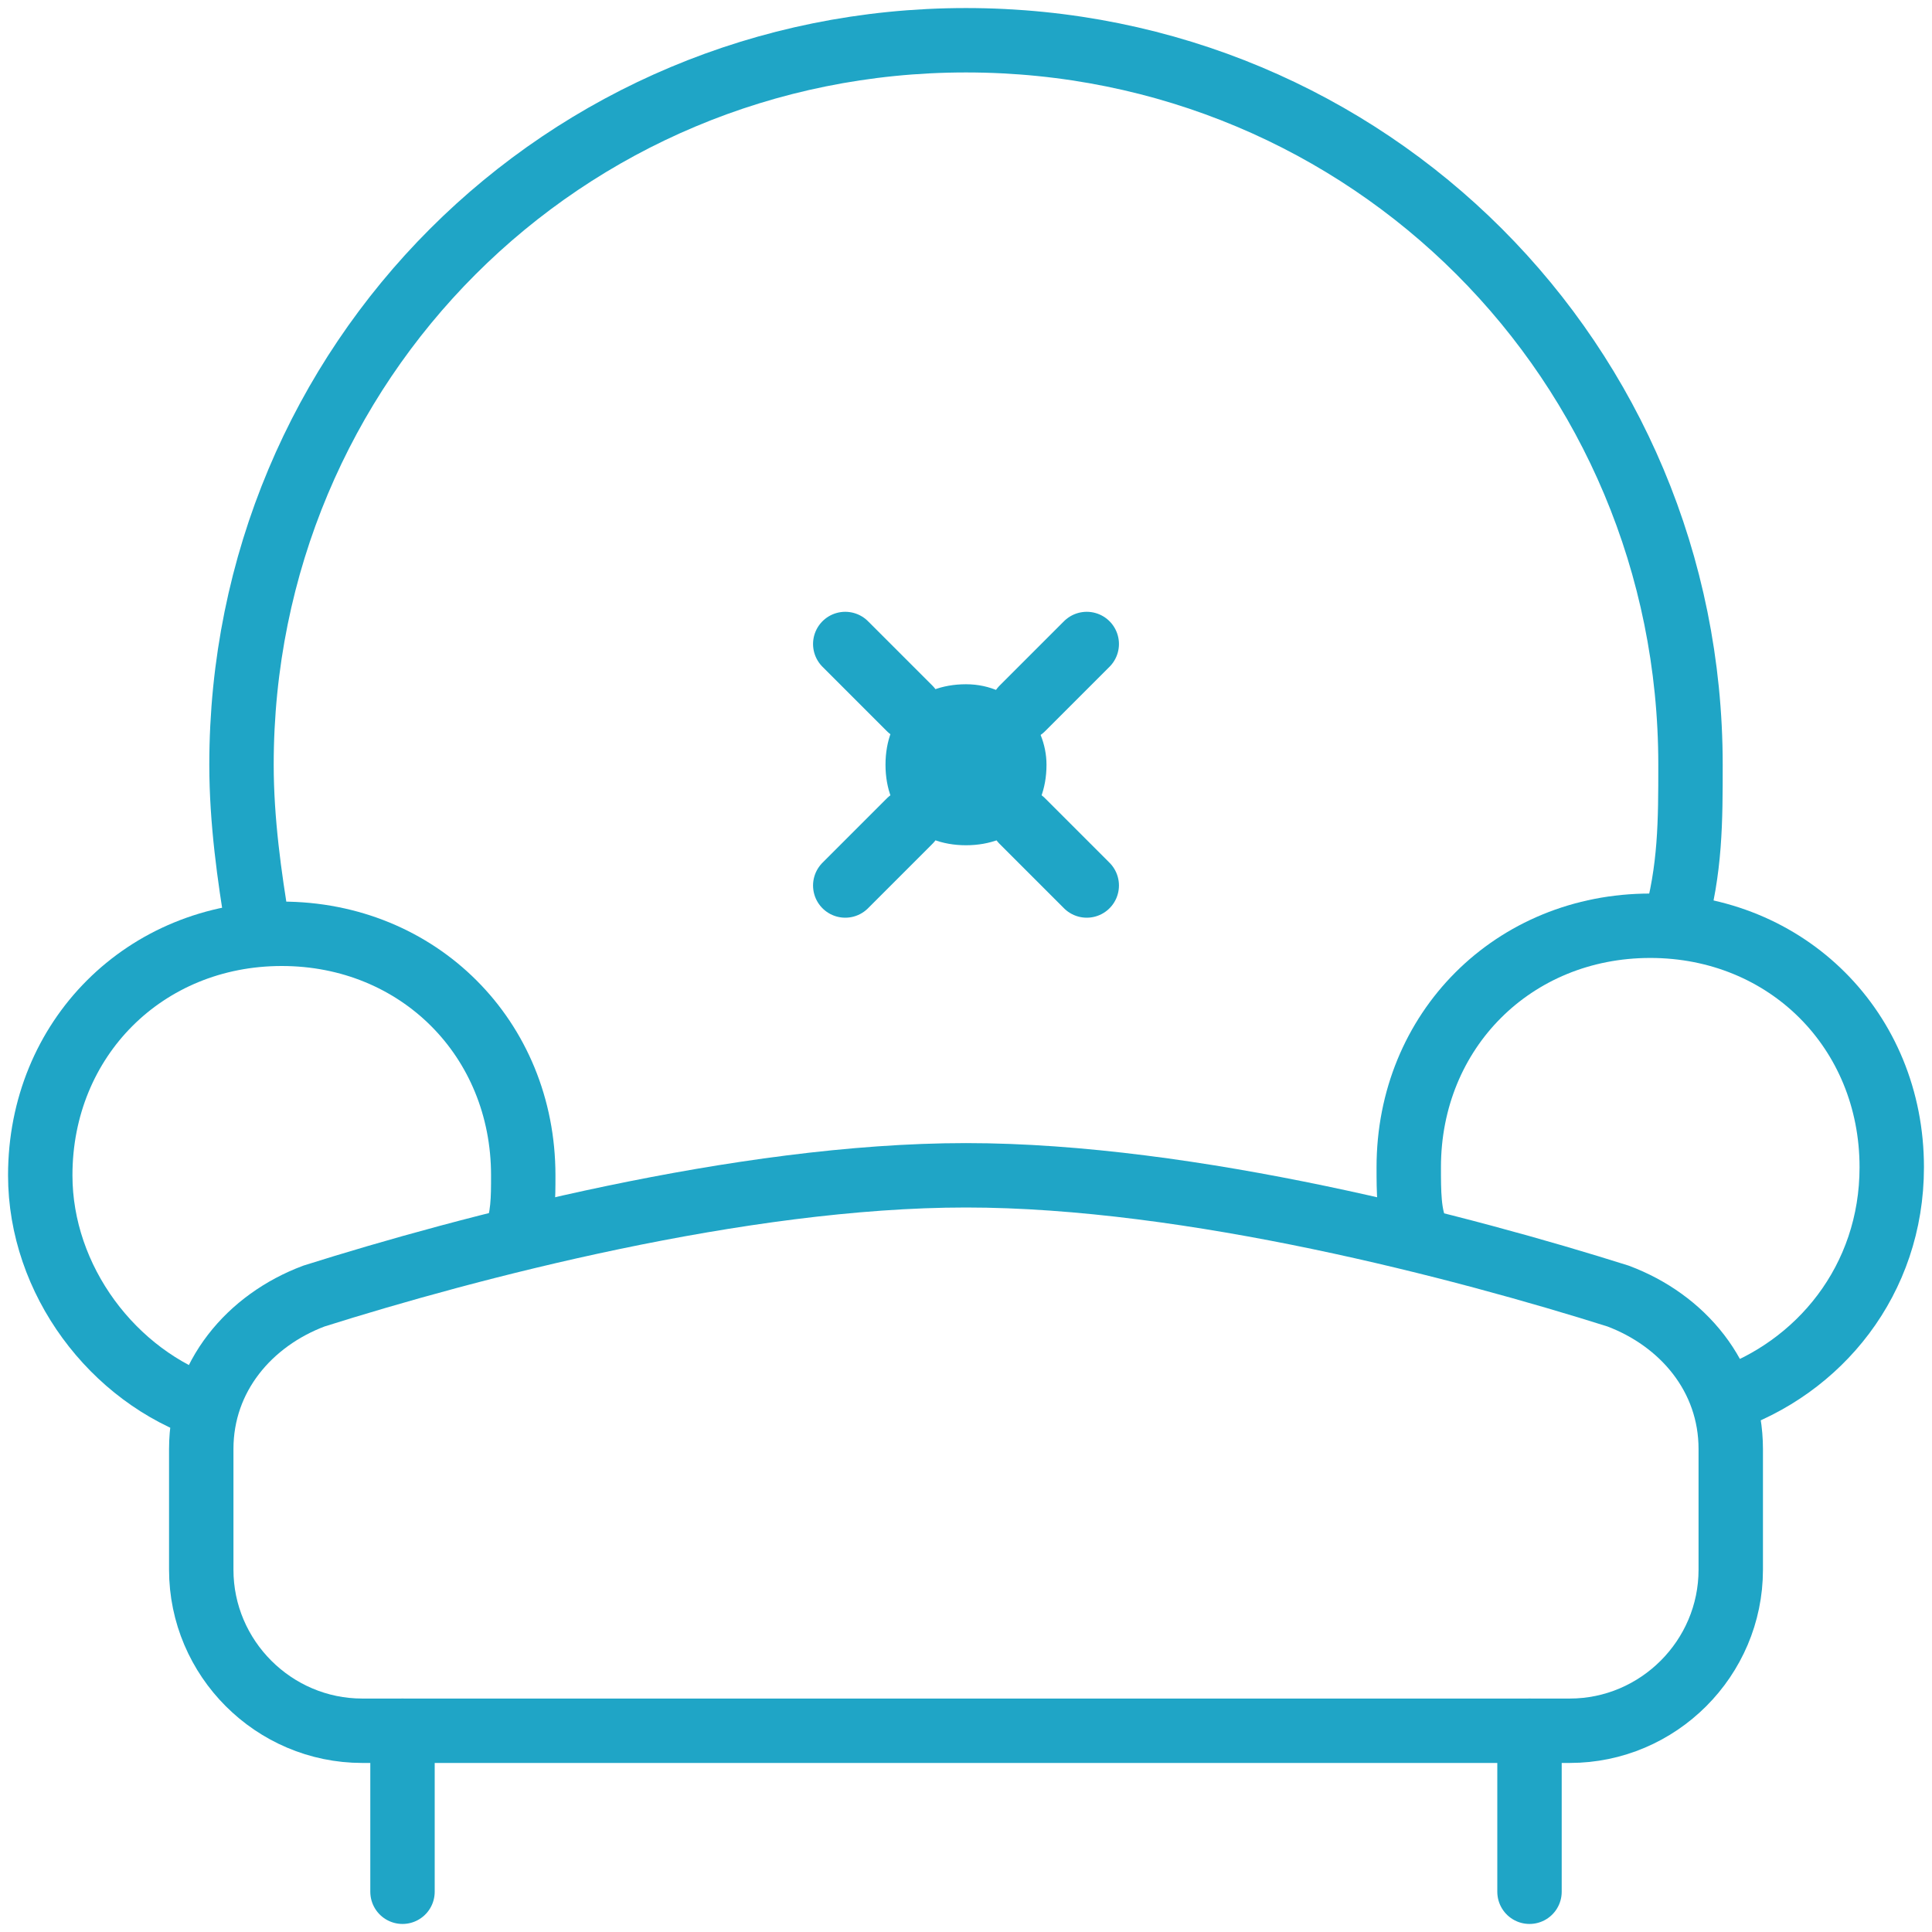
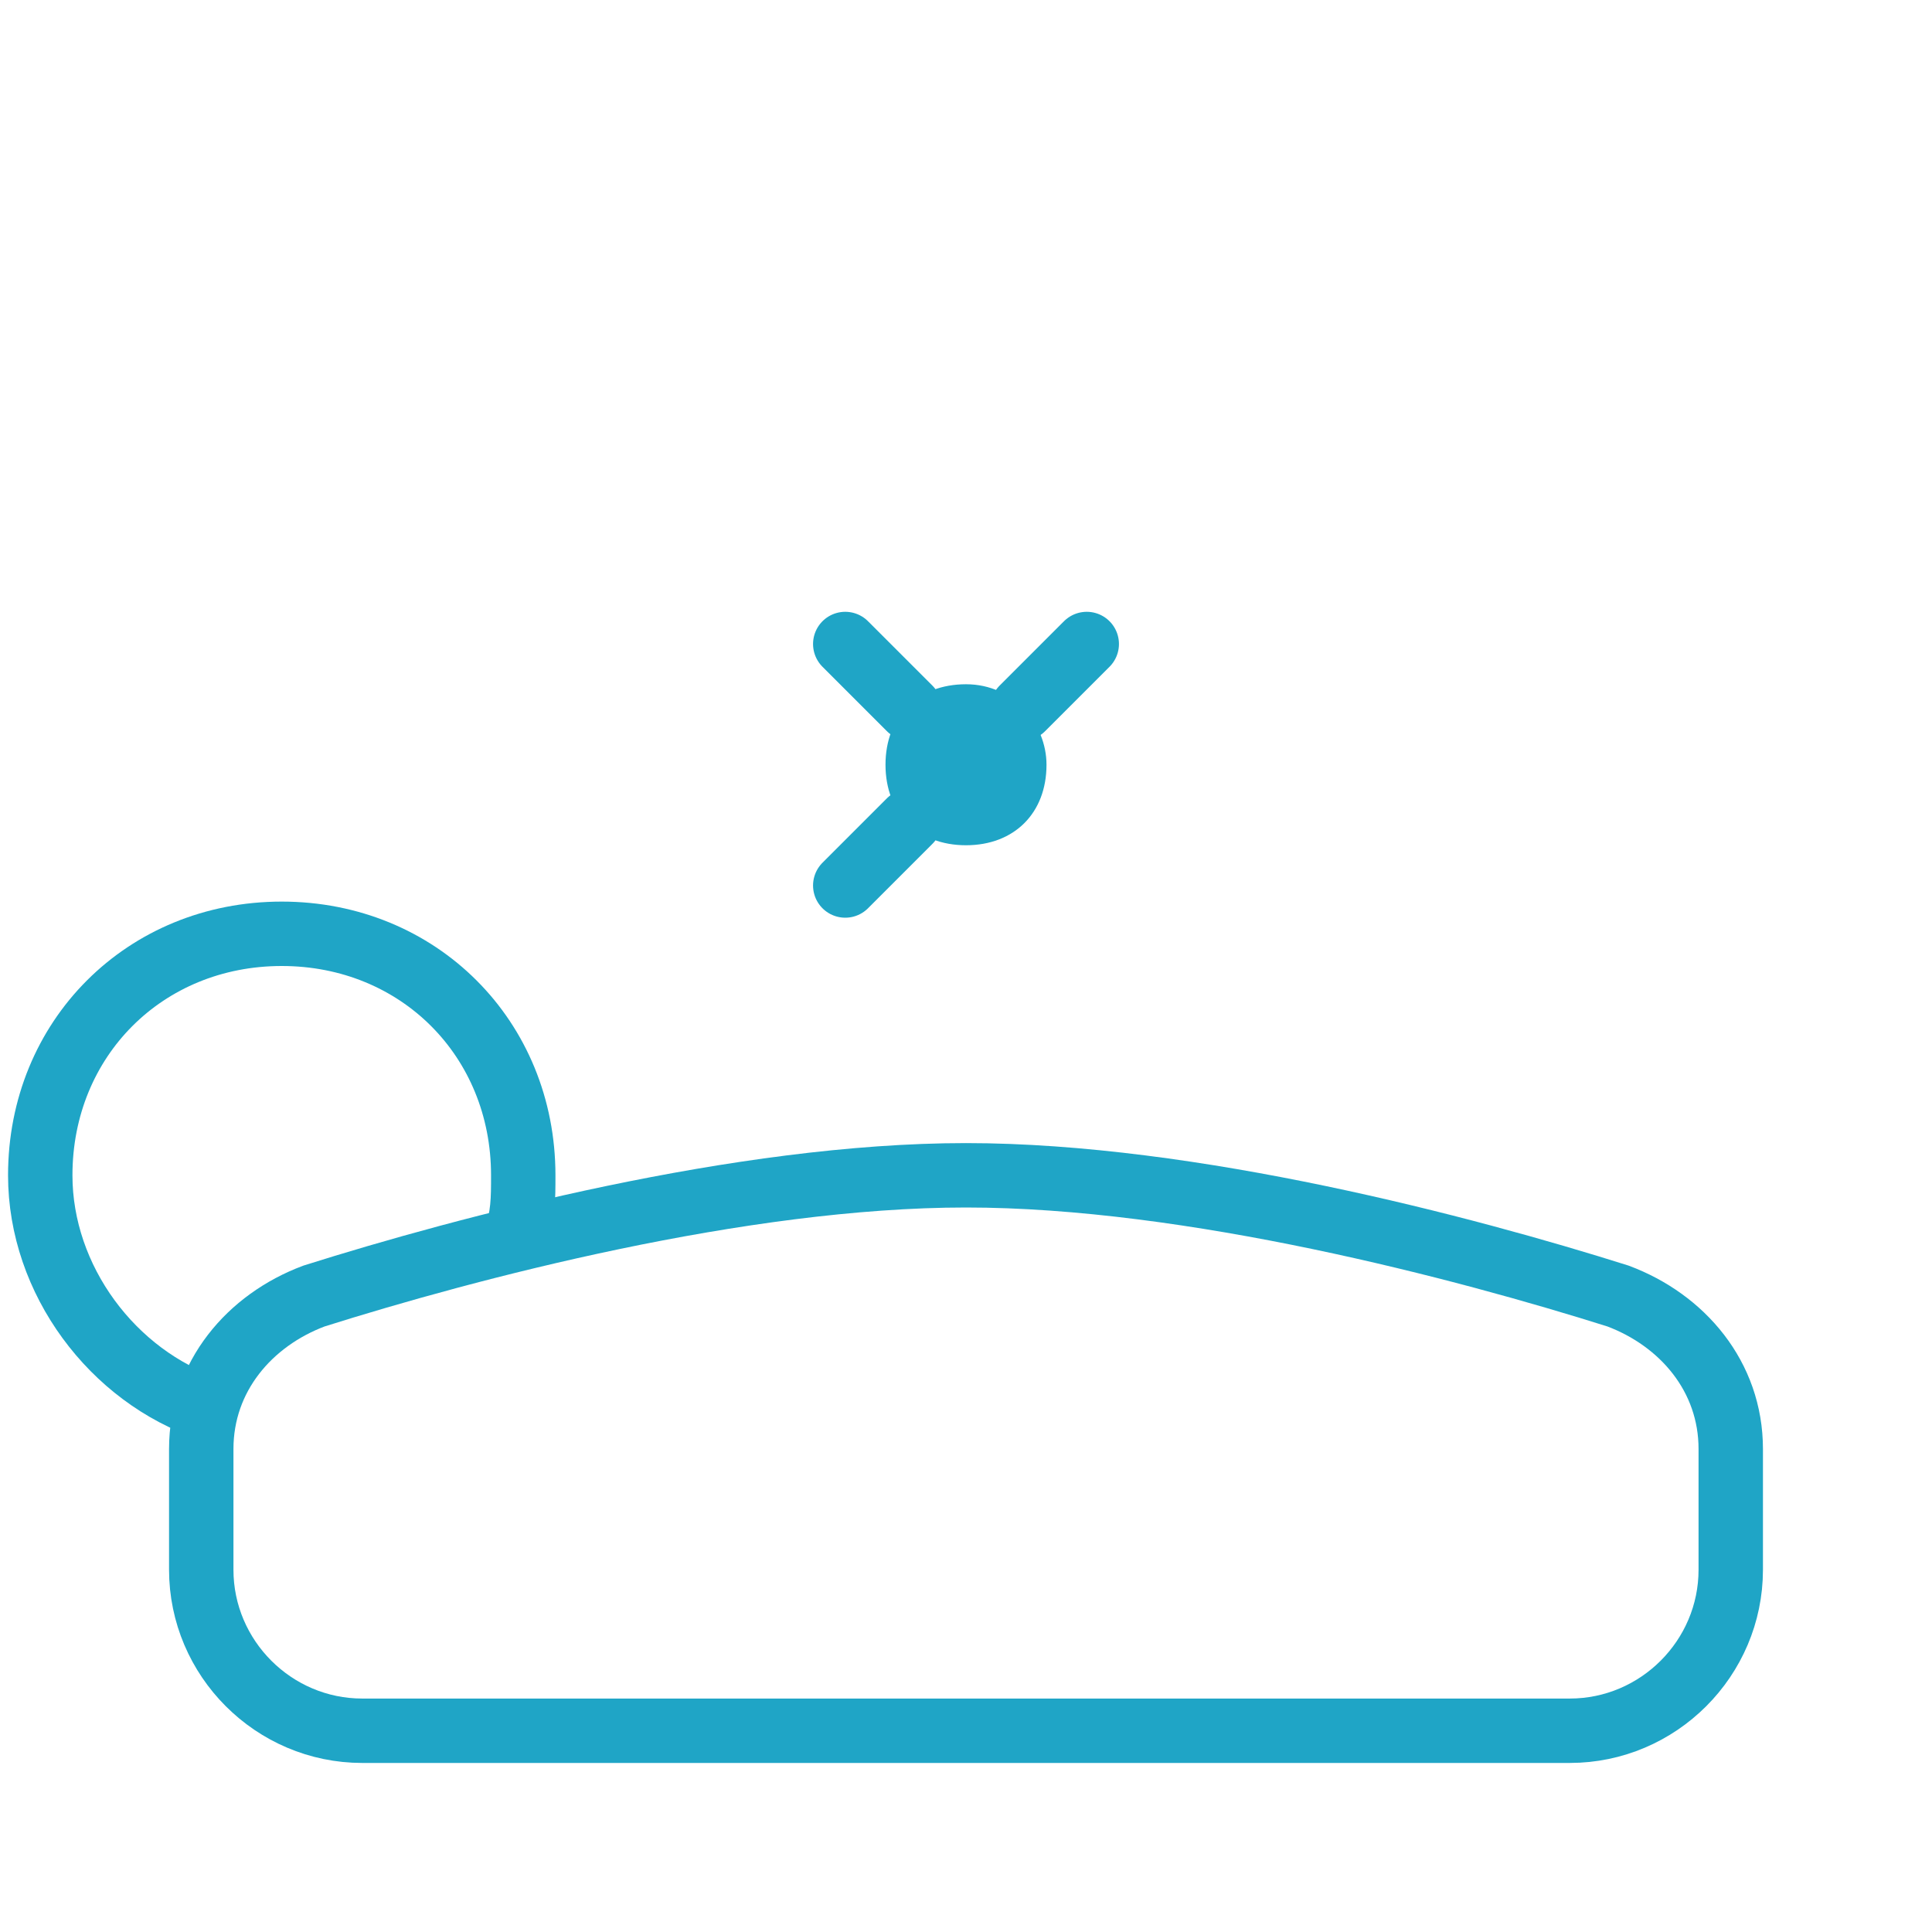
<svg xmlns="http://www.w3.org/2000/svg" width="60" height="60" viewBox="0 0 60 60" fill="none">
  <path d="M30 21.25C28.5 21.25 27.5 22.25 27.5 23.75C27.5 25.25 28.5 26.25 30 26.25C31.5 26.25 32.5 25.25 32.5 23.75C32.5 22.5 31.5 21.25 30 21.25Z" fill="#1FA5C6" />
  <path d="M26.25 20L28.25 22" stroke="#1FA5C6" stroke-width="2" stroke-miterlimit="10" stroke-linecap="round" />
  <path d="M26.25 27.5L28.25 25.5" stroke="#1FA5C6" stroke-width="2" stroke-miterlimit="10" stroke-linecap="round" />
-   <path d="M12.5 53.75V58.75" stroke="#1FA5C6" stroke-width="2" stroke-miterlimit="10" stroke-linecap="round" />
-   <path d="M47.5 53.75V58.75" stroke="#1FA5C6" stroke-width="2" stroke-miterlimit="10" stroke-linecap="round" />
  <path d="M53.75 48.75C53.75 51.5 51.5 53.75 48.75 53.75H11.25C8.5 53.75 6.25 51.5 6.25 48.75V45C6.25 42.75 7.75 41 9.75 40.25C14.5 38.75 23 36.5 30 36.5C37 36.5 45.5 38.75 50.25 40.25C52.25 41 53.75 42.75 53.75 45V48.75Z" stroke="#1FA5C6" stroke-width="2" stroke-miterlimit="10" />
-   <path d="M53.5 43.5C56.5 42.5 58.75 39.75 58.75 36.25C58.75 32 55.5 28.75 51.25 28.75C47 28.75 43.75 32 43.75 36.25C43.75 37 43.75 37.75 44 38.25" stroke="#1FA5C6" stroke-width="2" stroke-miterlimit="10" />
  <path d="M16 38.5C16.25 37.75 16.25 37.25 16.25 36.5C16.25 32.25 13 29 8.75 29C4.5 29 1.25 32.25 1.25 36.5C1.25 39.75 3.5 42.75 6.5 43.75" stroke="#1FA5C6" stroke-width="2" stroke-miterlimit="10" />
-   <path d="M52 28.75C52.5 27 52.5 25.5 52.5 23.75C52.5 11.25 42.5 1.25 30 1.25C17.5 1.25 7.5 11.25 7.5 23.75C7.5 25.5 7.75 27.25 8 28.75" stroke="#1FA5C6" stroke-width="2" stroke-miterlimit="10" />
-   <path d="M31.75 25.5L33.75 27.5" stroke="#1FA5C6" stroke-width="2" stroke-miterlimit="10" stroke-linecap="round" />
  <path d="M31.75 22L33.75 20" stroke="#1FA5C6" stroke-width="2" stroke-miterlimit="10" stroke-linecap="round" />
</svg>